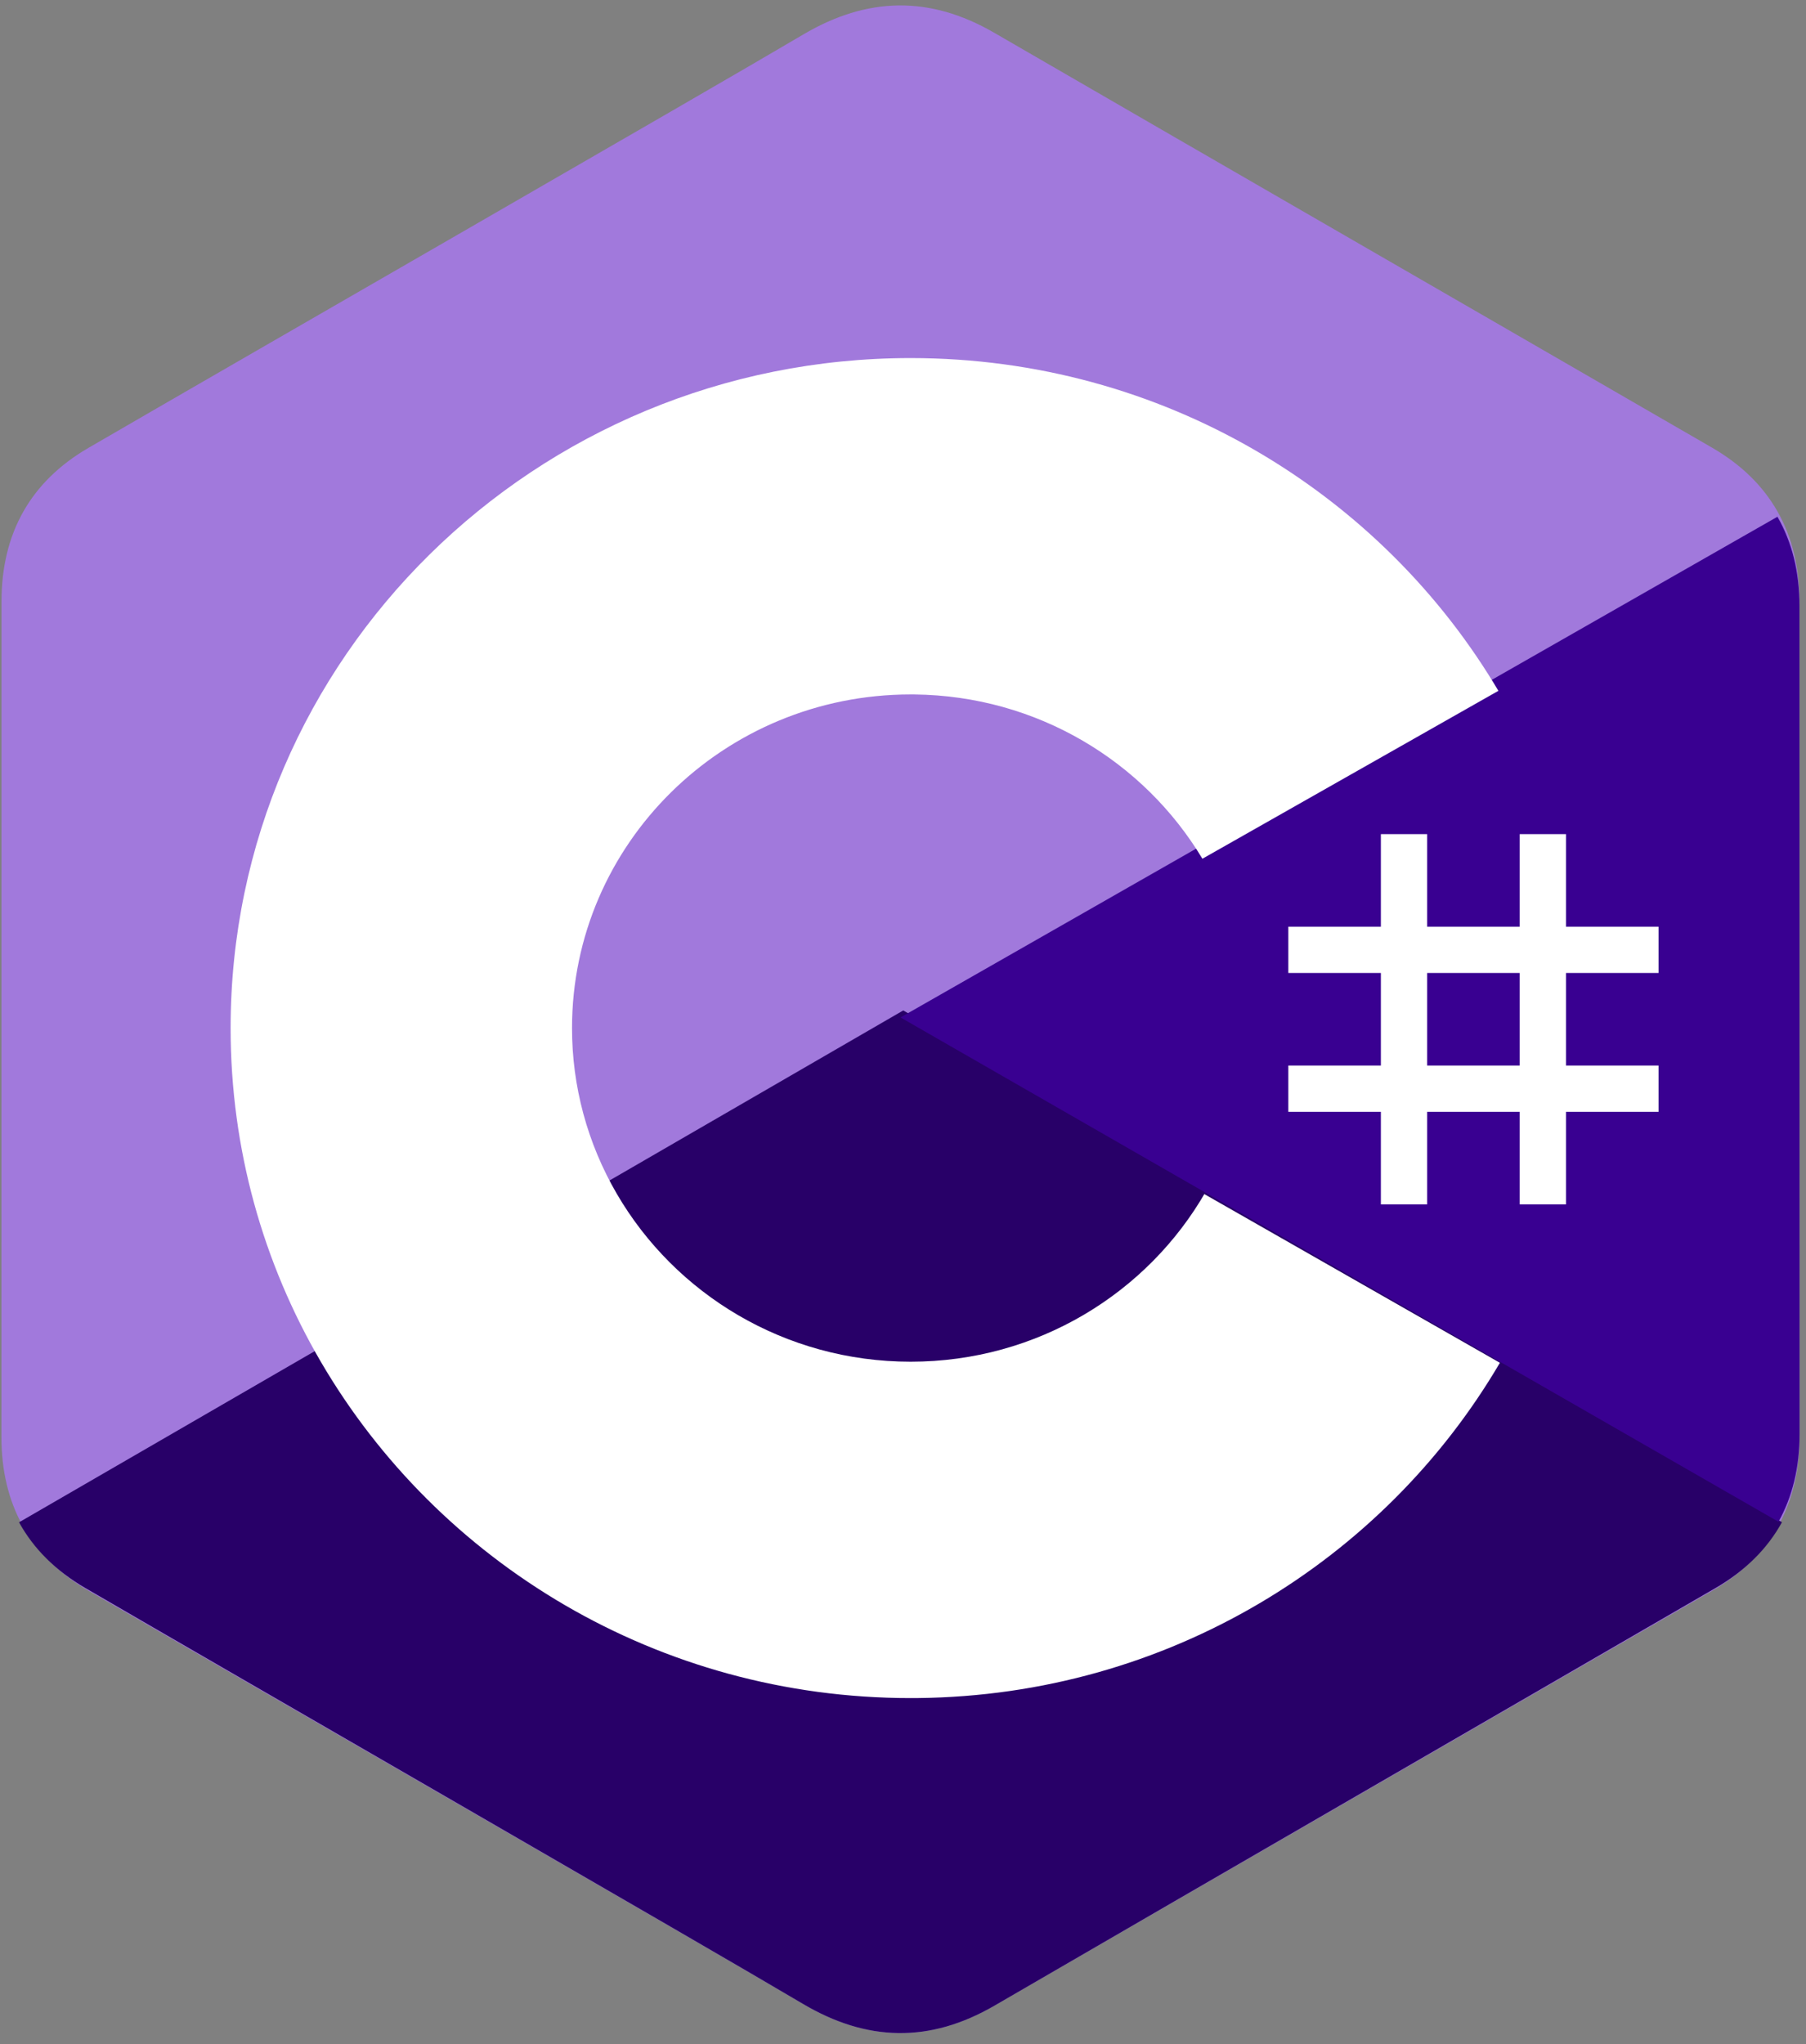
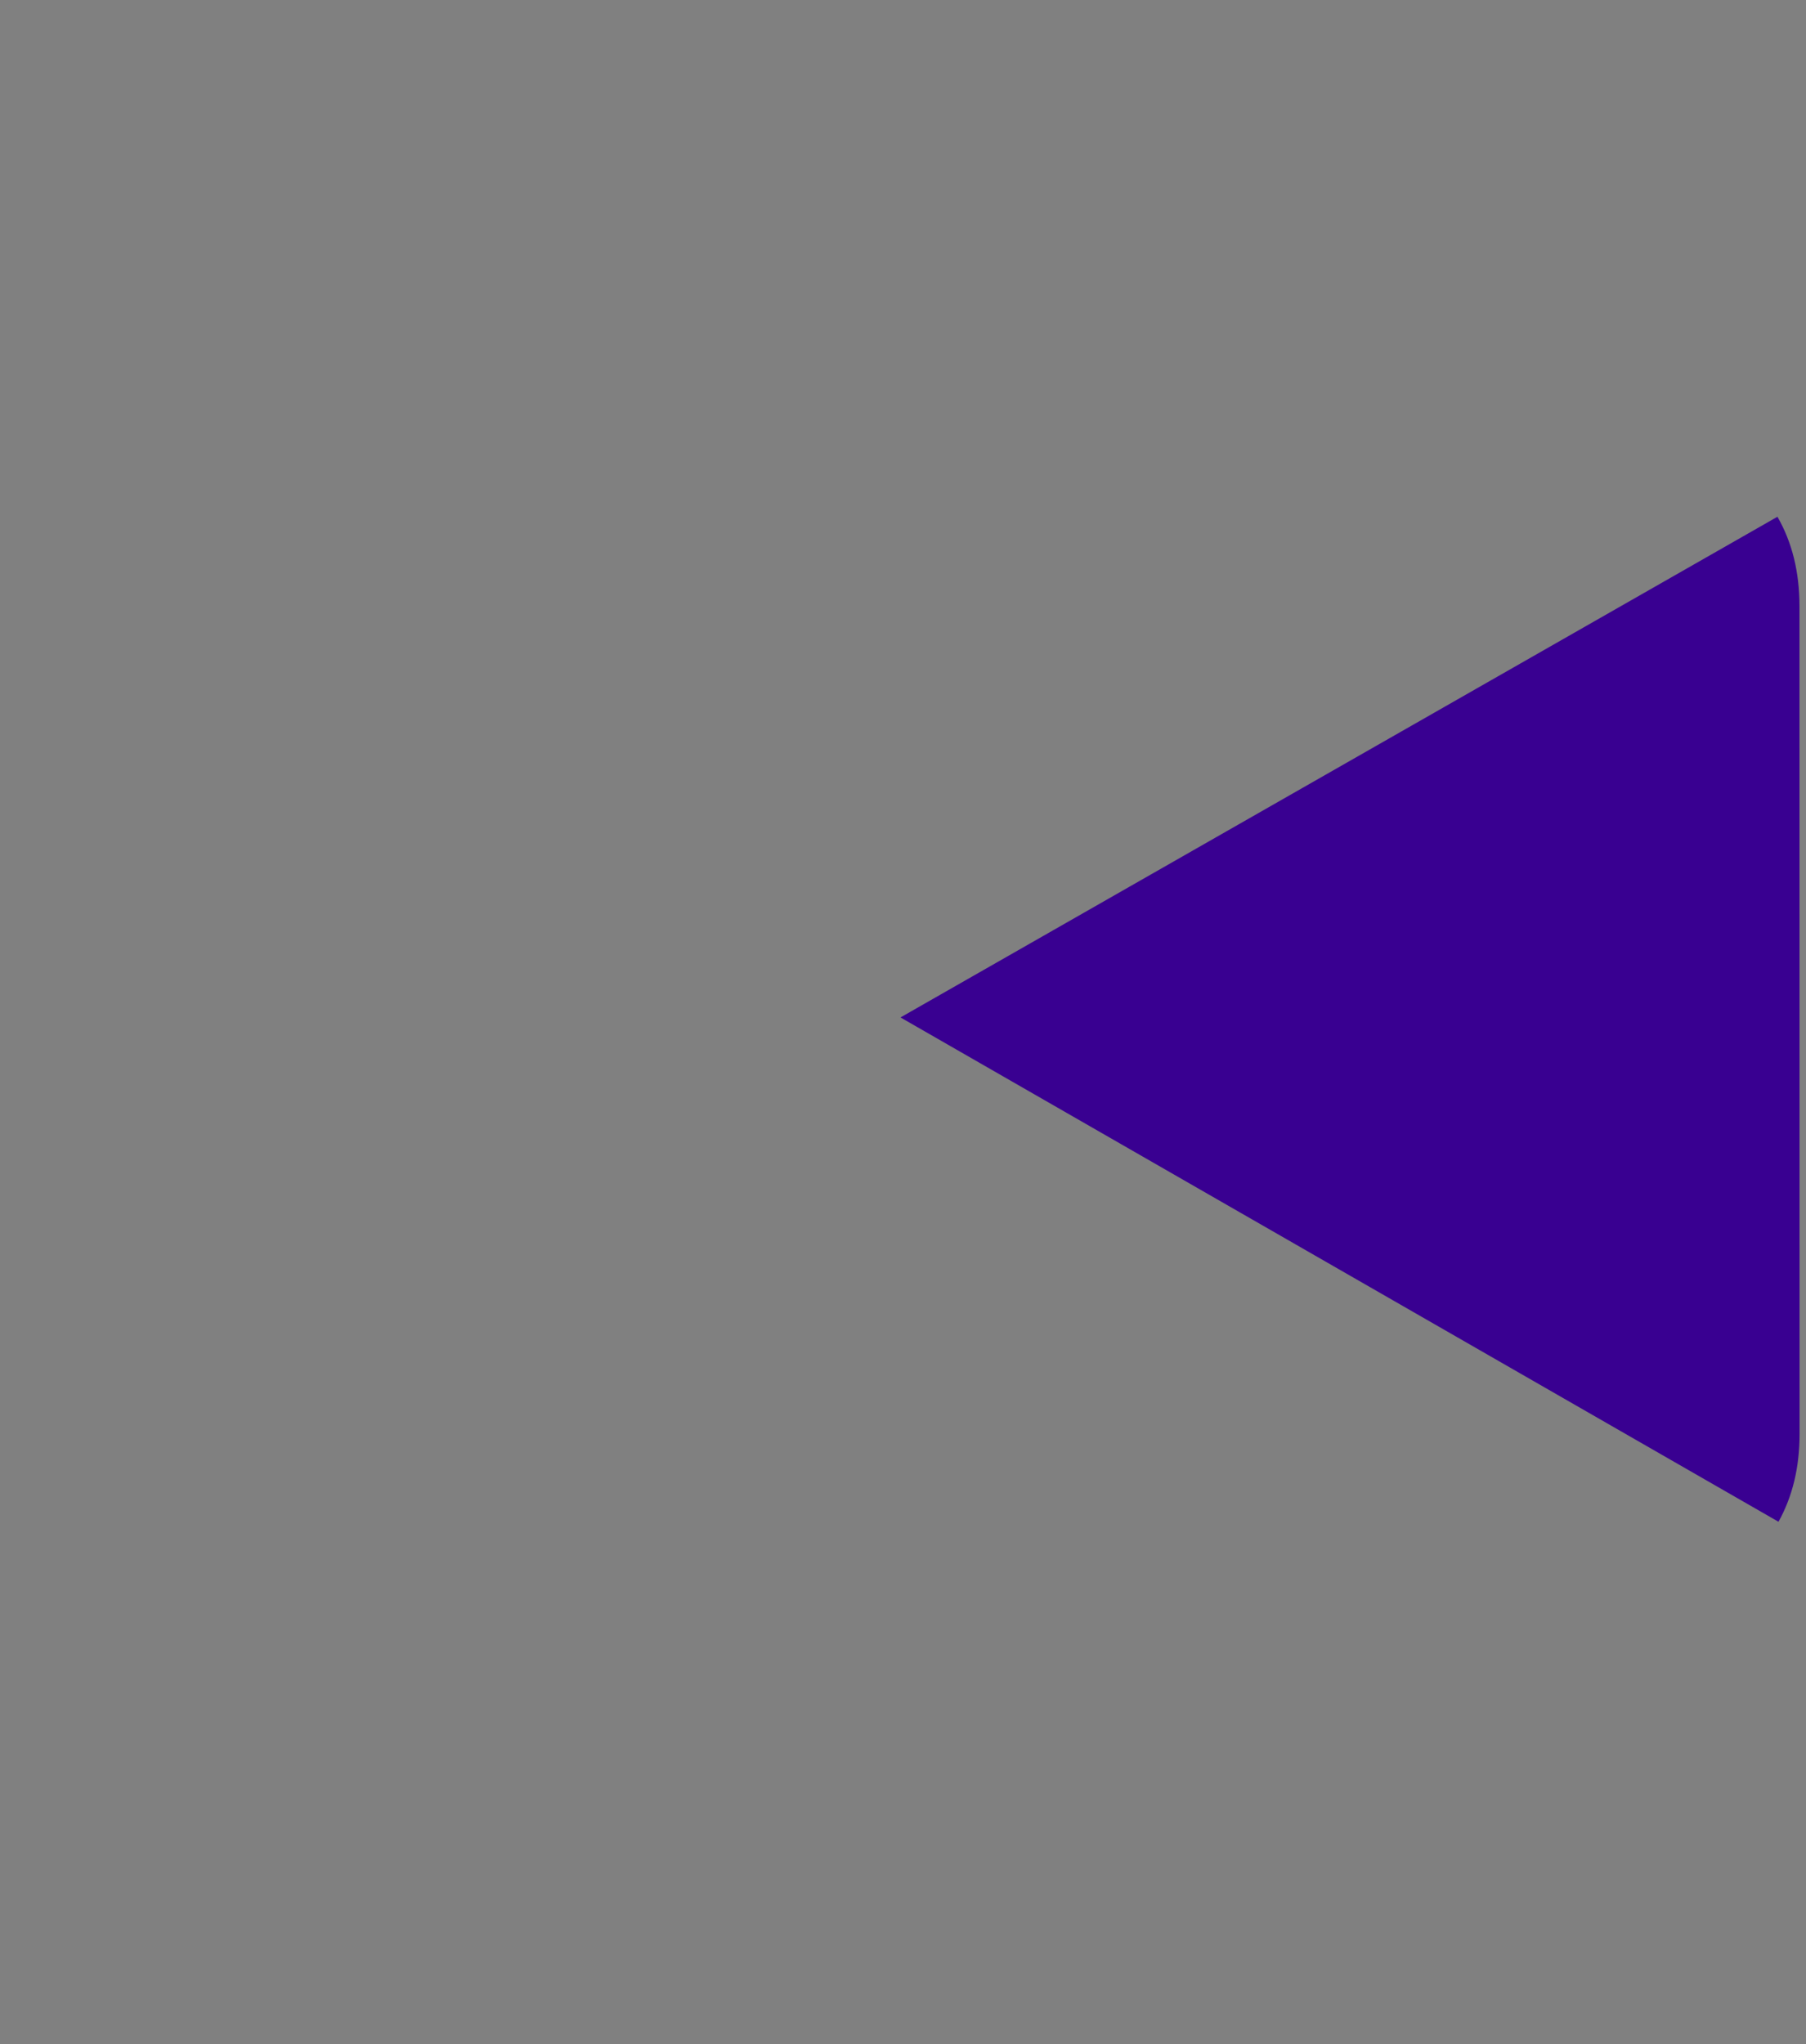
<svg xmlns="http://www.w3.org/2000/svg" width="129" height="146" viewBox="0 0 129 146" fill="none">
  <rect x="0" y="0" width="129" height="146" fill="#808080" stroke="none" />
-   <path d="M128.534 42.961C128.533 40.526 128.014 38.375 126.964 36.529C125.933 34.712 124.389 33.191 122.317 31.987C105.219 22.097 88.103 12.237 71.01 2.337C66.402 -0.332 61.934 -0.234 57.359 2.473C50.554 6.499 16.479 26.082 6.325 31.982C2.144 34.41 0.109 38.127 0.108 42.957C0.102 62.847 0.108 82.737 0.102 102.627C0.102 105.008 0.6 107.118 1.603 108.937C2.635 110.808 4.201 112.371 6.32 113.602C16.474 119.502 50.553 139.083 57.358 143.111C61.934 145.82 66.402 145.916 71.011 143.247C88.105 133.346 105.222 123.486 122.323 113.596C124.442 112.366 126.008 110.801 127.04 108.932C128.042 107.113 128.541 105.003 128.541 102.621C128.541 102.621 128.541 62.852 128.534 42.961Z" fill="#A179DC" />
-   <path d="M64.519 72.163L1.361 108.719C2.397 110.601 3.969 112.174 6.096 113.412C16.29 119.347 50.5 139.047 57.331 143.098C61.925 145.823 66.41 145.921 71.038 143.235C88.197 133.275 105.38 123.356 122.547 113.406C124.674 112.169 126.246 110.595 127.282 108.714L64.519 72.163Z" fill="#280068" />
  <path d="M128.534 43.282C128.533 40.868 128.013 38.735 126.96 36.905L64.321 72.662L127.035 108.68C128.04 106.877 128.54 104.785 128.541 102.424C128.541 102.424 128.541 62.999 128.534 43.282Z" fill="#390091" />
-   <path d="M101.939 59.571V66.182H108.55V59.571H111.856V66.182H118.467V69.487H111.856V76.098H118.467V79.403H111.856V86.014H108.55V79.403H101.939V86.014H98.634V79.403H92.023V76.098H98.634V69.487H92.023V66.182H98.634V59.571H101.939ZM108.55 69.487H101.939V76.098H108.55V69.487Z" fill="white" />
-   <path d="M65.047 25.572C83.017 25.572 98.706 35.185 107.11 49.475L107.028 49.337L85.885 61.329C81.719 54.382 74.084 49.693 65.323 49.596L65.047 49.595C51.689 49.595 40.859 60.263 40.859 73.421C40.855 77.569 41.955 81.645 44.049 85.243C48.218 92.413 56.056 97.249 65.047 97.249C74.094 97.249 81.977 92.351 86.125 85.105L86.024 85.279L107.135 97.326C98.823 111.494 83.349 121.078 65.588 121.269L65.047 121.272C47.021 121.272 31.288 111.599 22.905 97.234C18.813 90.221 16.472 82.091 16.472 73.421C16.472 46.995 38.219 25.572 65.047 25.572L65.047 25.572Z" fill="white" />
</svg>